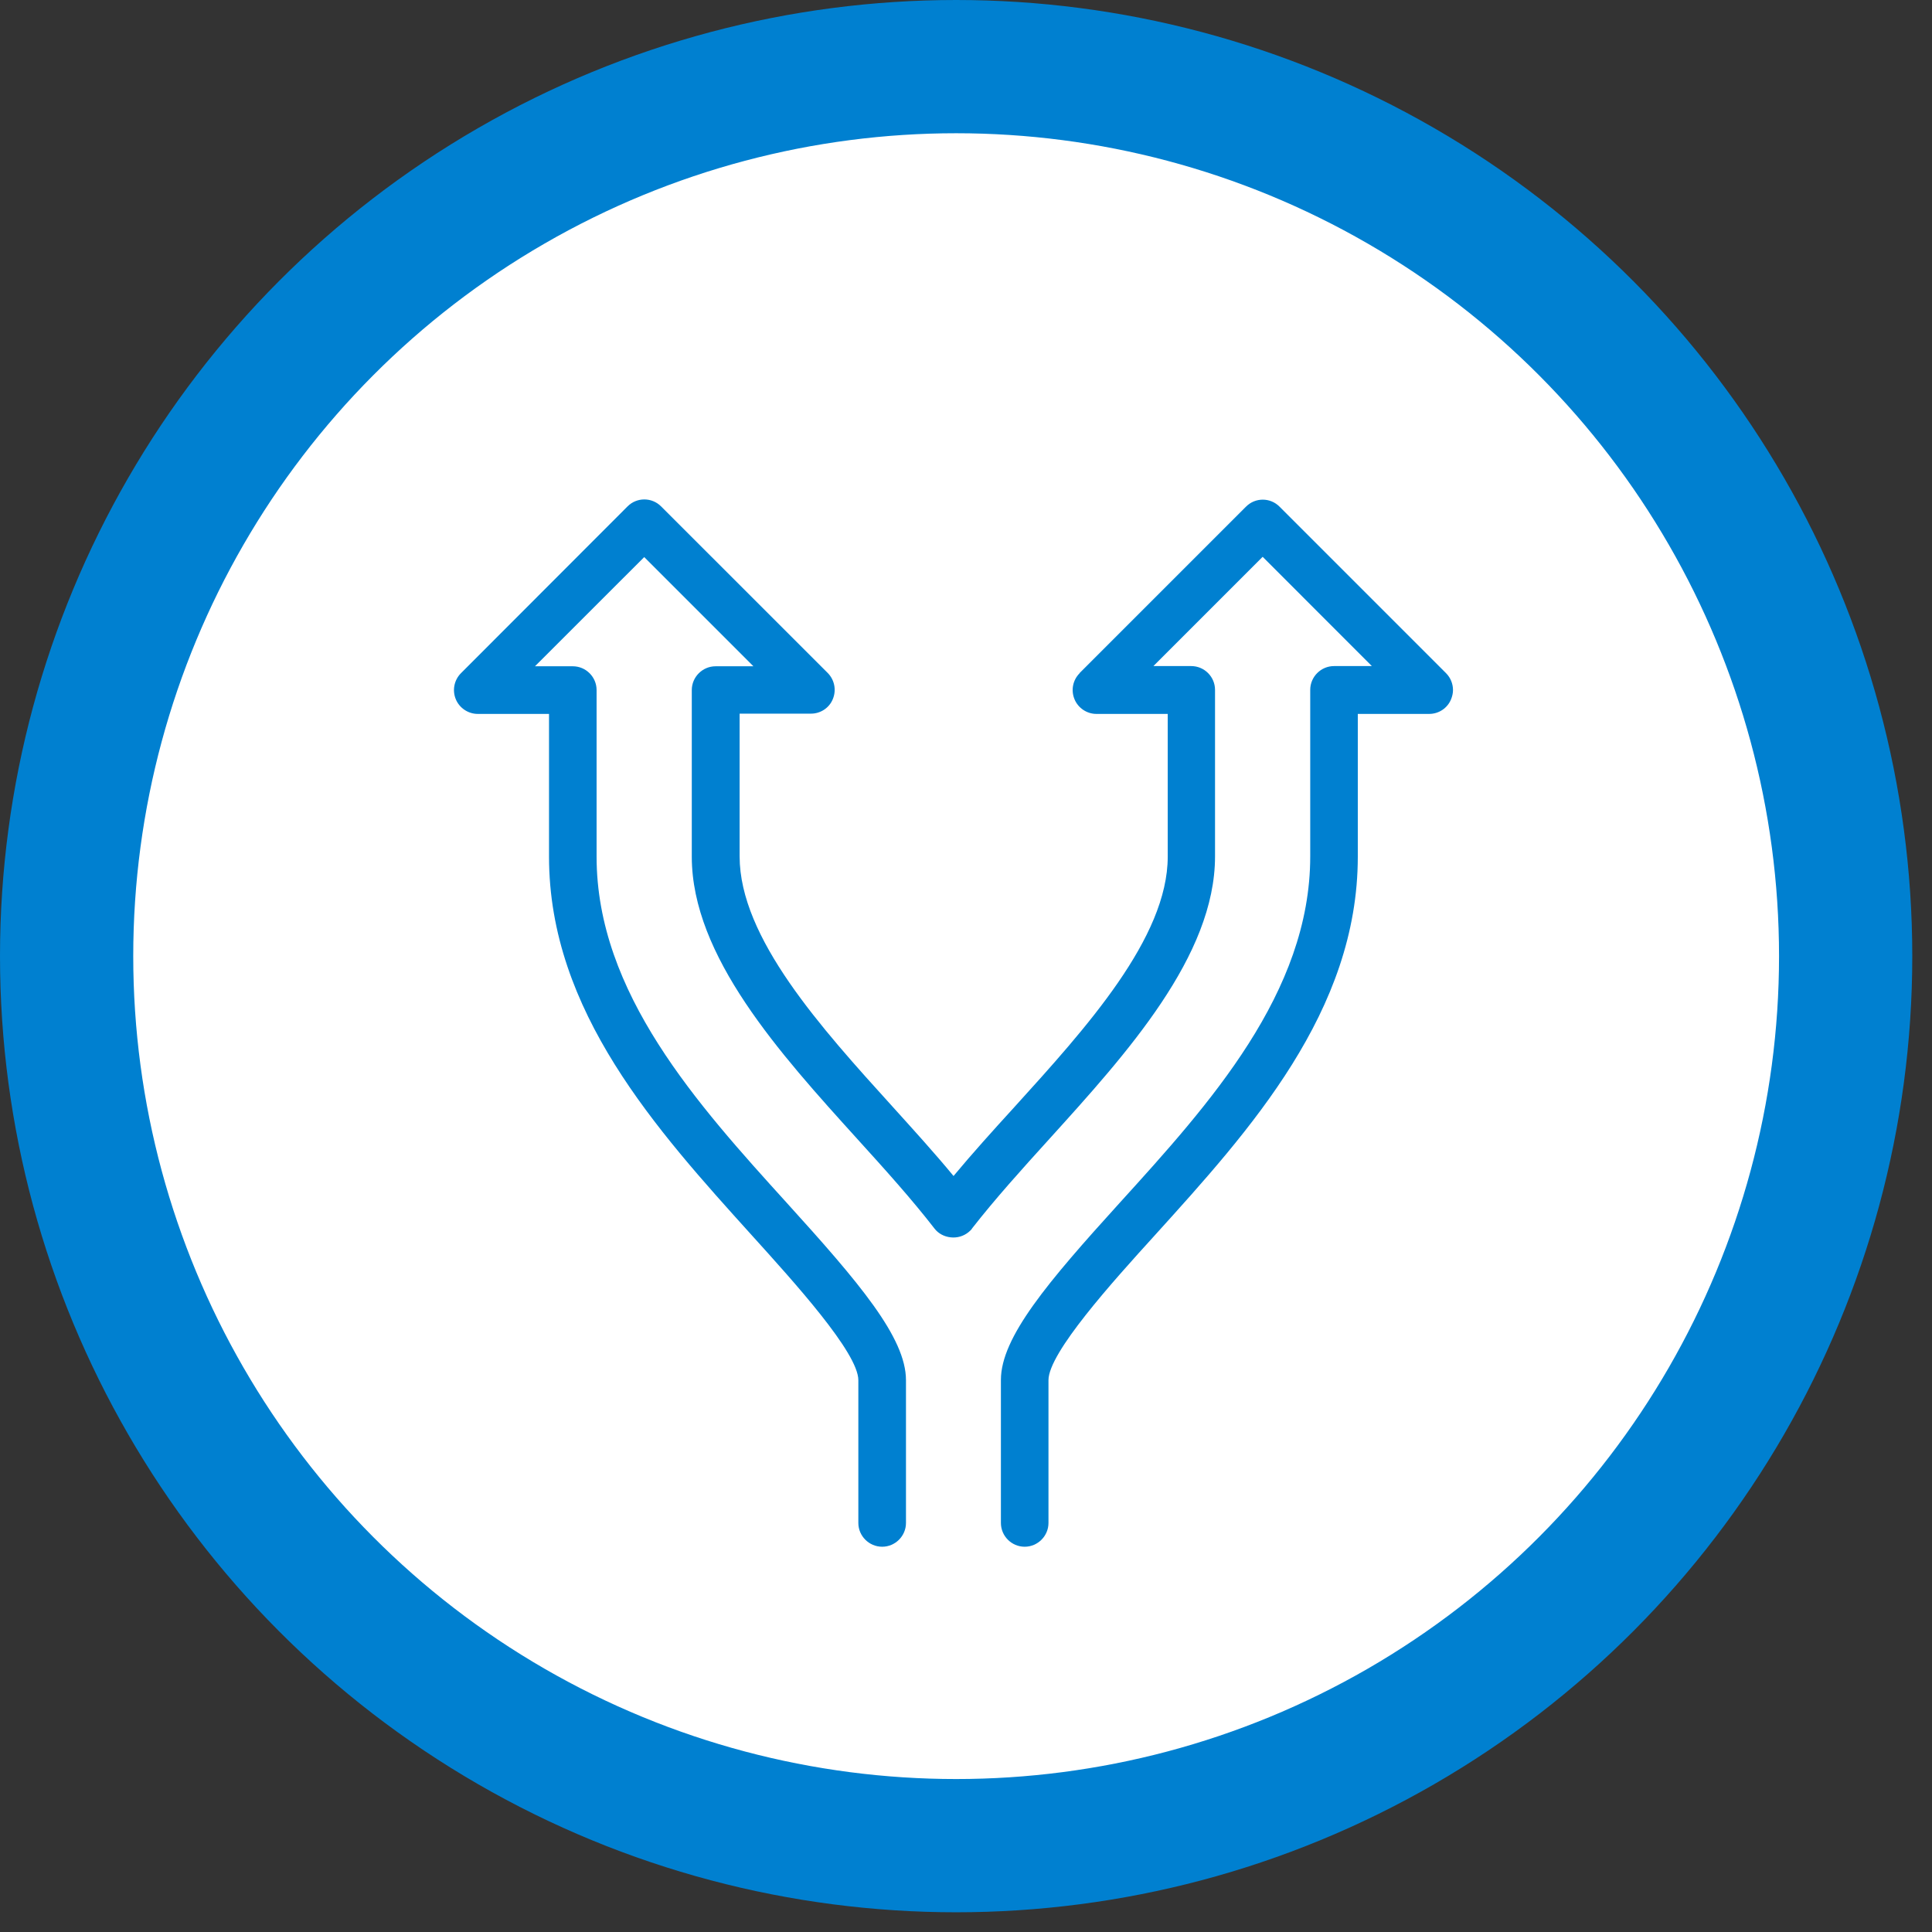
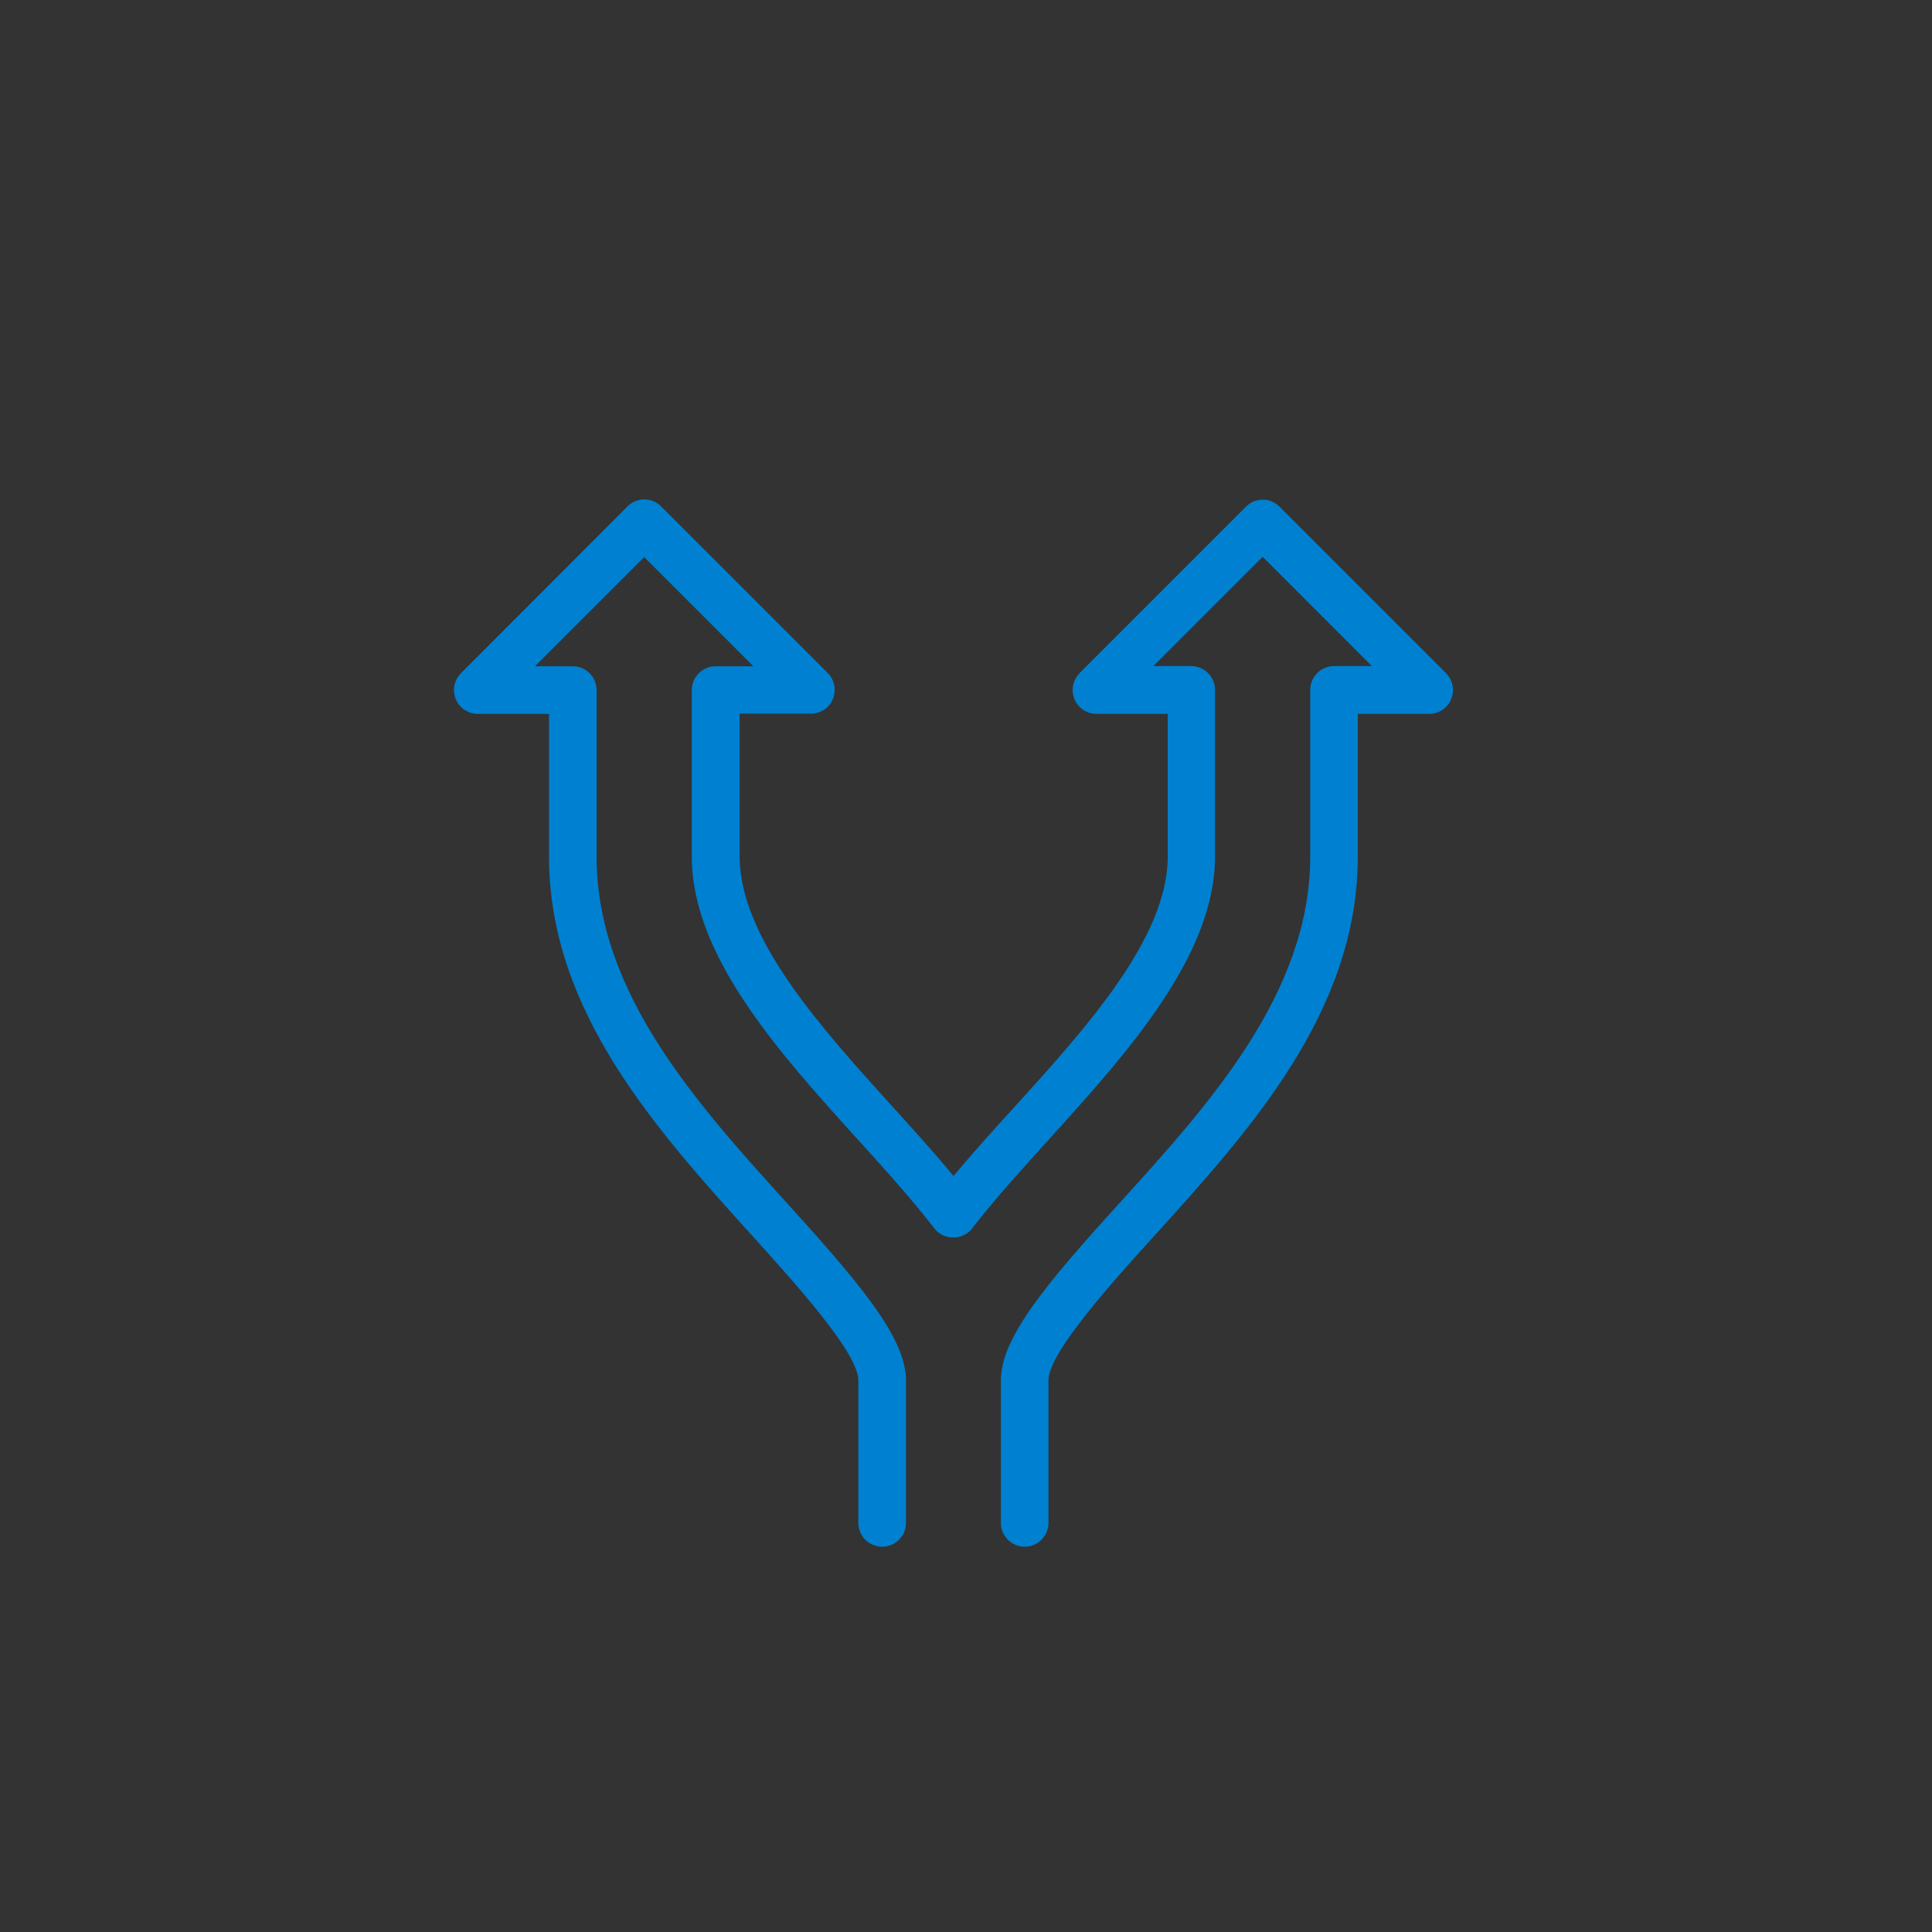
<svg xmlns="http://www.w3.org/2000/svg" width="29" height="29" viewBox="0 0 29 29" fill="none">
  <rect x="0" y="0" width="29" height="29" fill="#333333" stroke="none" />
-   <circle cx="14.352" cy="14.352" r="13.352" fill="white" stroke="#0080D0" stroke-width="2" />
  <path d="M16.206 10.105C16.102 10.209 16.074 10.362 16.128 10.494C16.181 10.626 16.313 10.716 16.456 10.716L17.528 10.716L17.528 12.859C17.528 14.077 16.306 15.427 15.224 16.62C14.902 16.973 14.595 17.313 14.313 17.652C14.024 17.302 13.709 16.956 13.402 16.616C12.324 15.427 11.102 14.077 11.102 12.855L11.102 10.712L12.174 10.712C12.316 10.712 12.449 10.626 12.502 10.491C12.556 10.358 12.527 10.205 12.424 10.101L9.923 7.601C9.784 7.462 9.559 7.462 9.42 7.601L6.919 10.105C6.816 10.209 6.787 10.362 6.841 10.494C6.894 10.626 7.027 10.716 7.17 10.716L8.241 10.716L8.241 12.859C8.241 15.18 9.859 16.963 11.284 18.541C11.92 19.245 12.884 20.306 12.884 20.717L12.884 22.86C12.884 23.056 13.045 23.217 13.242 23.217C13.438 23.217 13.599 23.056 13.599 22.86L13.599 20.717C13.599 20.077 12.892 19.249 11.813 18.059C10.473 16.581 8.955 14.905 8.955 12.859L8.955 10.358C8.955 10.162 8.795 10.001 8.598 10.001L8.03 10.001L9.67 8.362L11.309 10.001L10.741 10.001C10.545 10.001 10.384 10.162 10.384 10.358L10.384 12.859C10.384 14.352 11.706 15.813 12.87 17.098C13.288 17.559 13.684 17.998 14.027 18.441C14.084 18.516 14.174 18.563 14.27 18.573C14.367 18.584 14.463 18.556 14.538 18.495C14.559 18.477 14.581 18.459 14.595 18.434C14.938 17.995 15.331 17.559 15.752 17.095C16.917 15.809 18.238 14.348 18.238 12.855L18.238 10.355C18.238 10.159 18.078 9.998 17.881 9.998L17.313 9.998L18.953 8.358L20.592 9.998L20.024 9.998C19.828 9.998 19.667 10.159 19.667 10.355L19.667 12.855C19.667 14.902 18.149 16.577 16.806 18.056C15.727 19.245 15.024 20.074 15.024 20.713L15.024 22.86C15.024 23.056 15.184 23.217 15.381 23.217C15.577 23.217 15.738 23.056 15.738 22.86L15.738 20.717C15.738 20.306 16.699 19.241 17.338 18.538C18.763 16.963 20.381 15.18 20.381 12.859L20.381 10.716L21.453 10.716C21.596 10.716 21.728 10.63 21.782 10.494C21.799 10.451 21.81 10.405 21.81 10.358C21.81 10.266 21.774 10.173 21.706 10.105L19.206 7.605C19.067 7.465 18.842 7.465 18.703 7.605L16.203 10.105L16.206 10.105Z" fill="#0080D0" />
</svg>